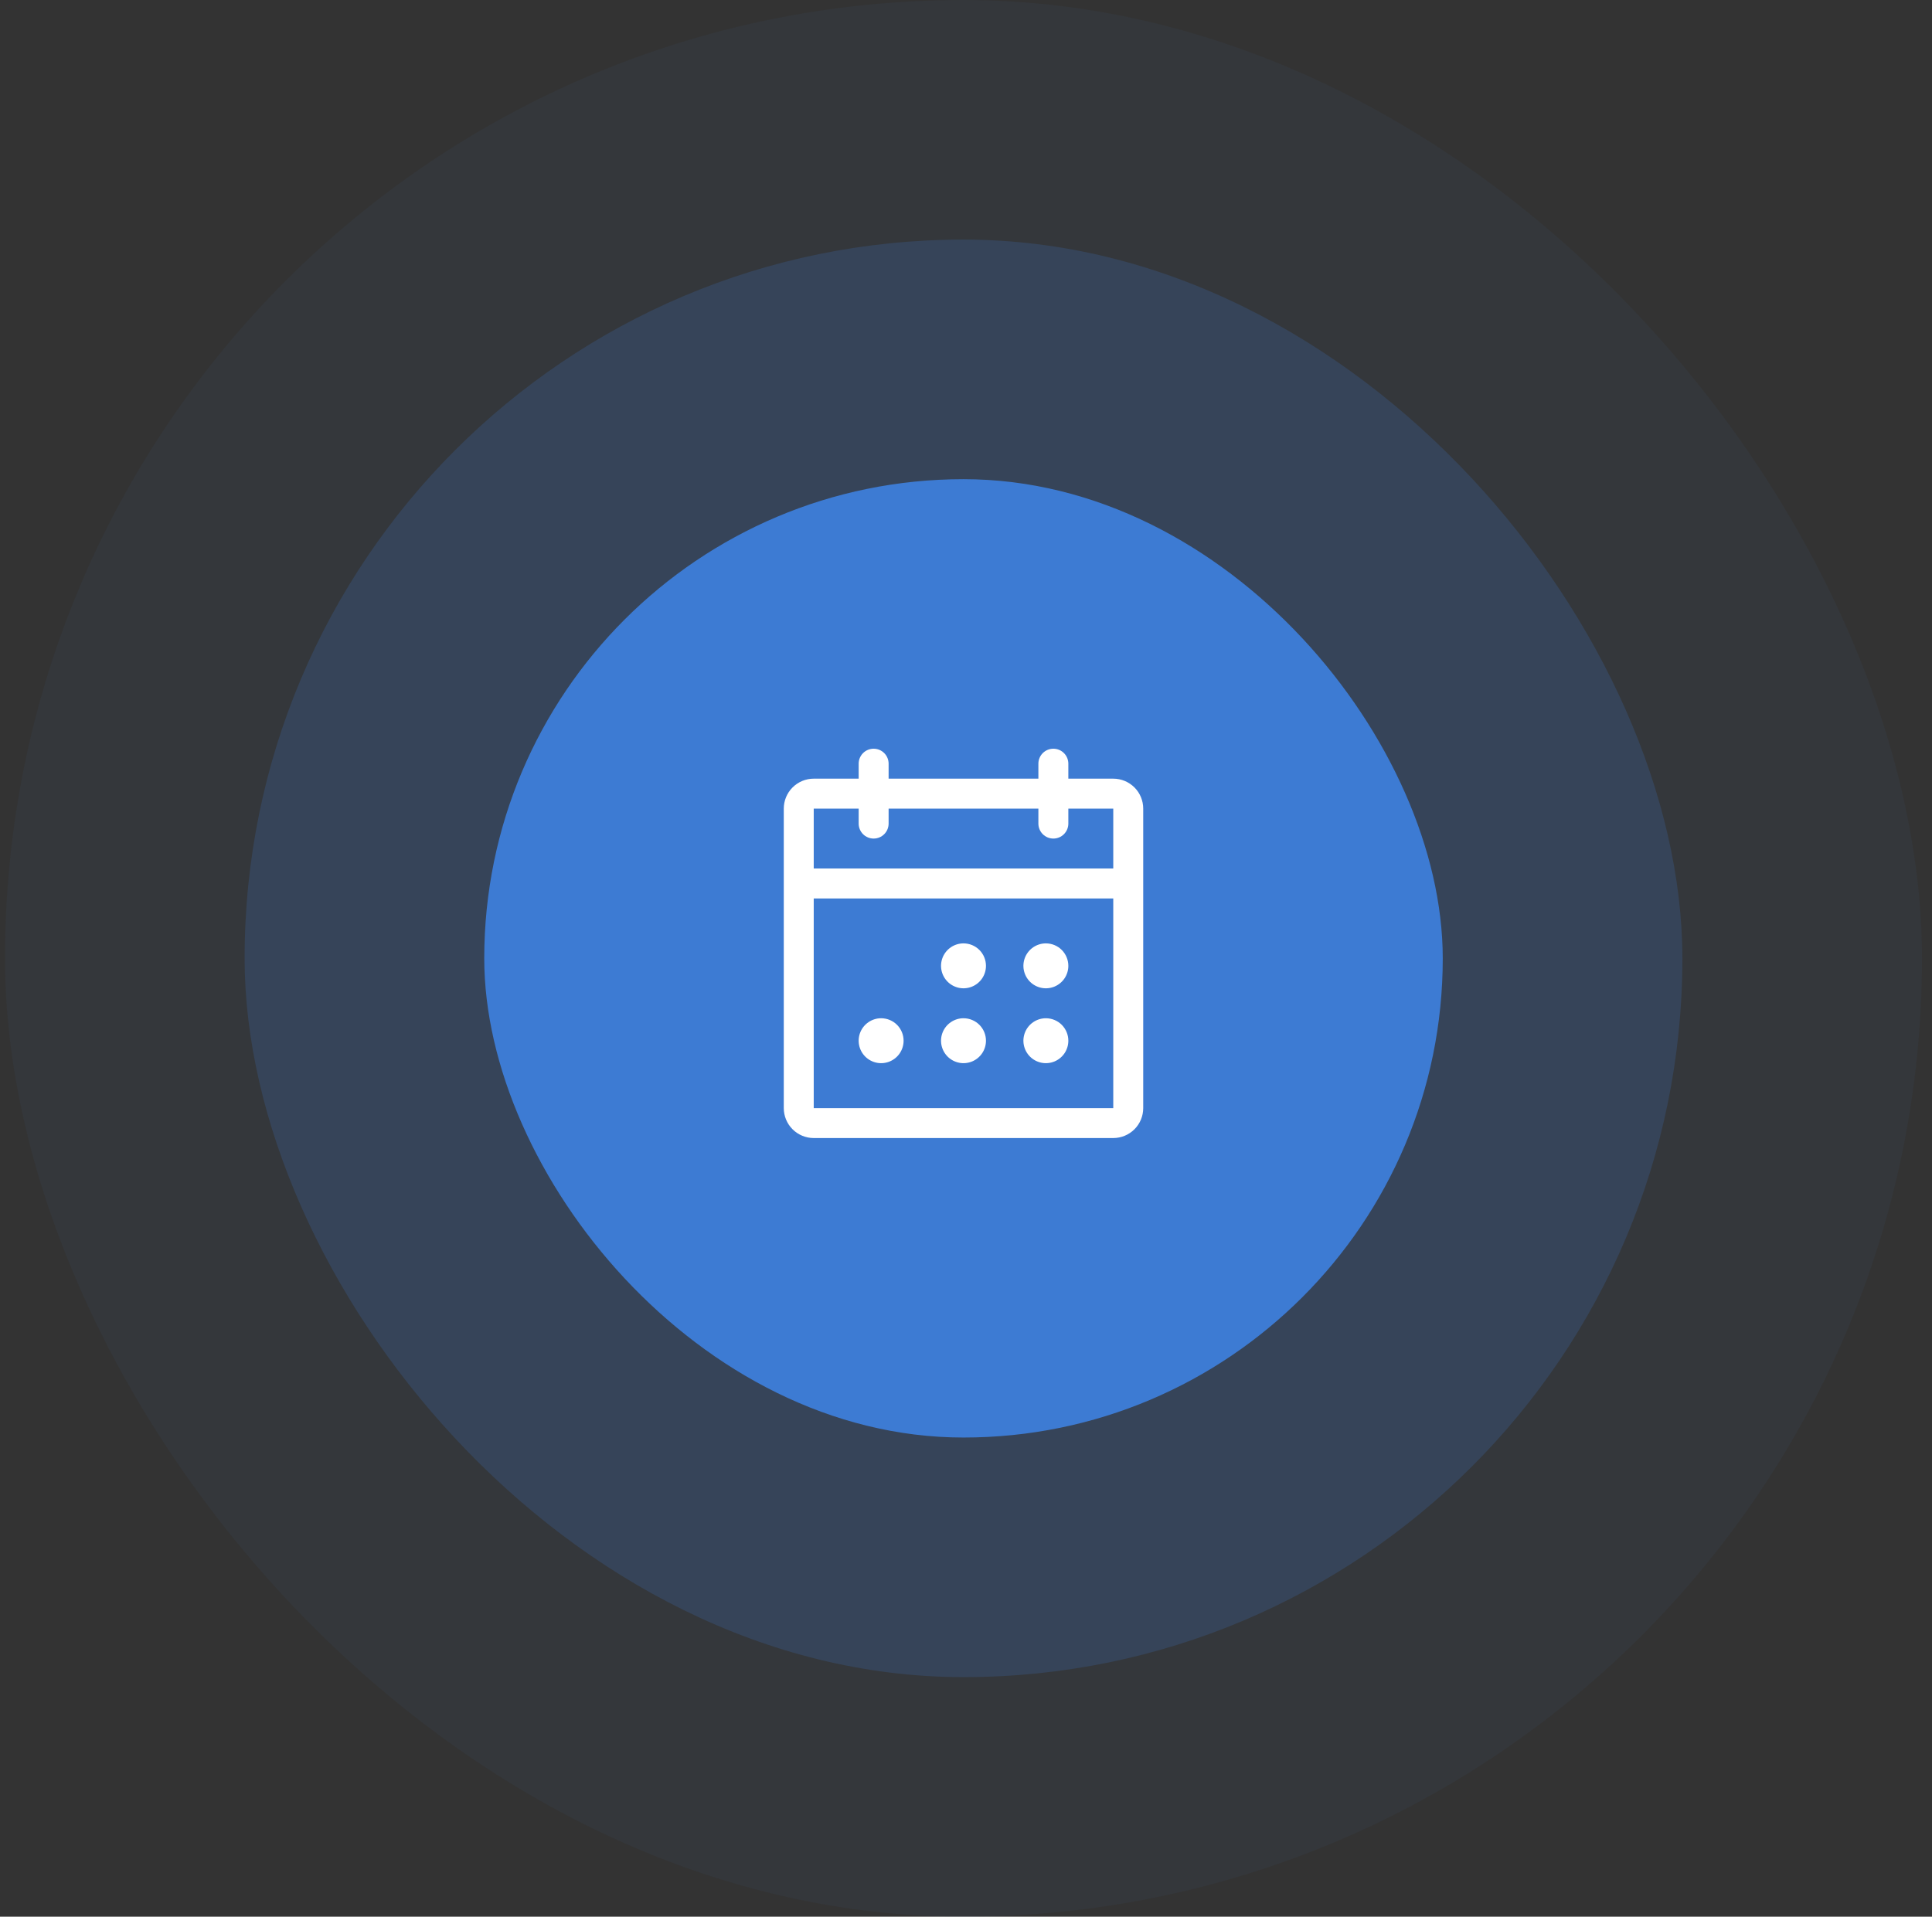
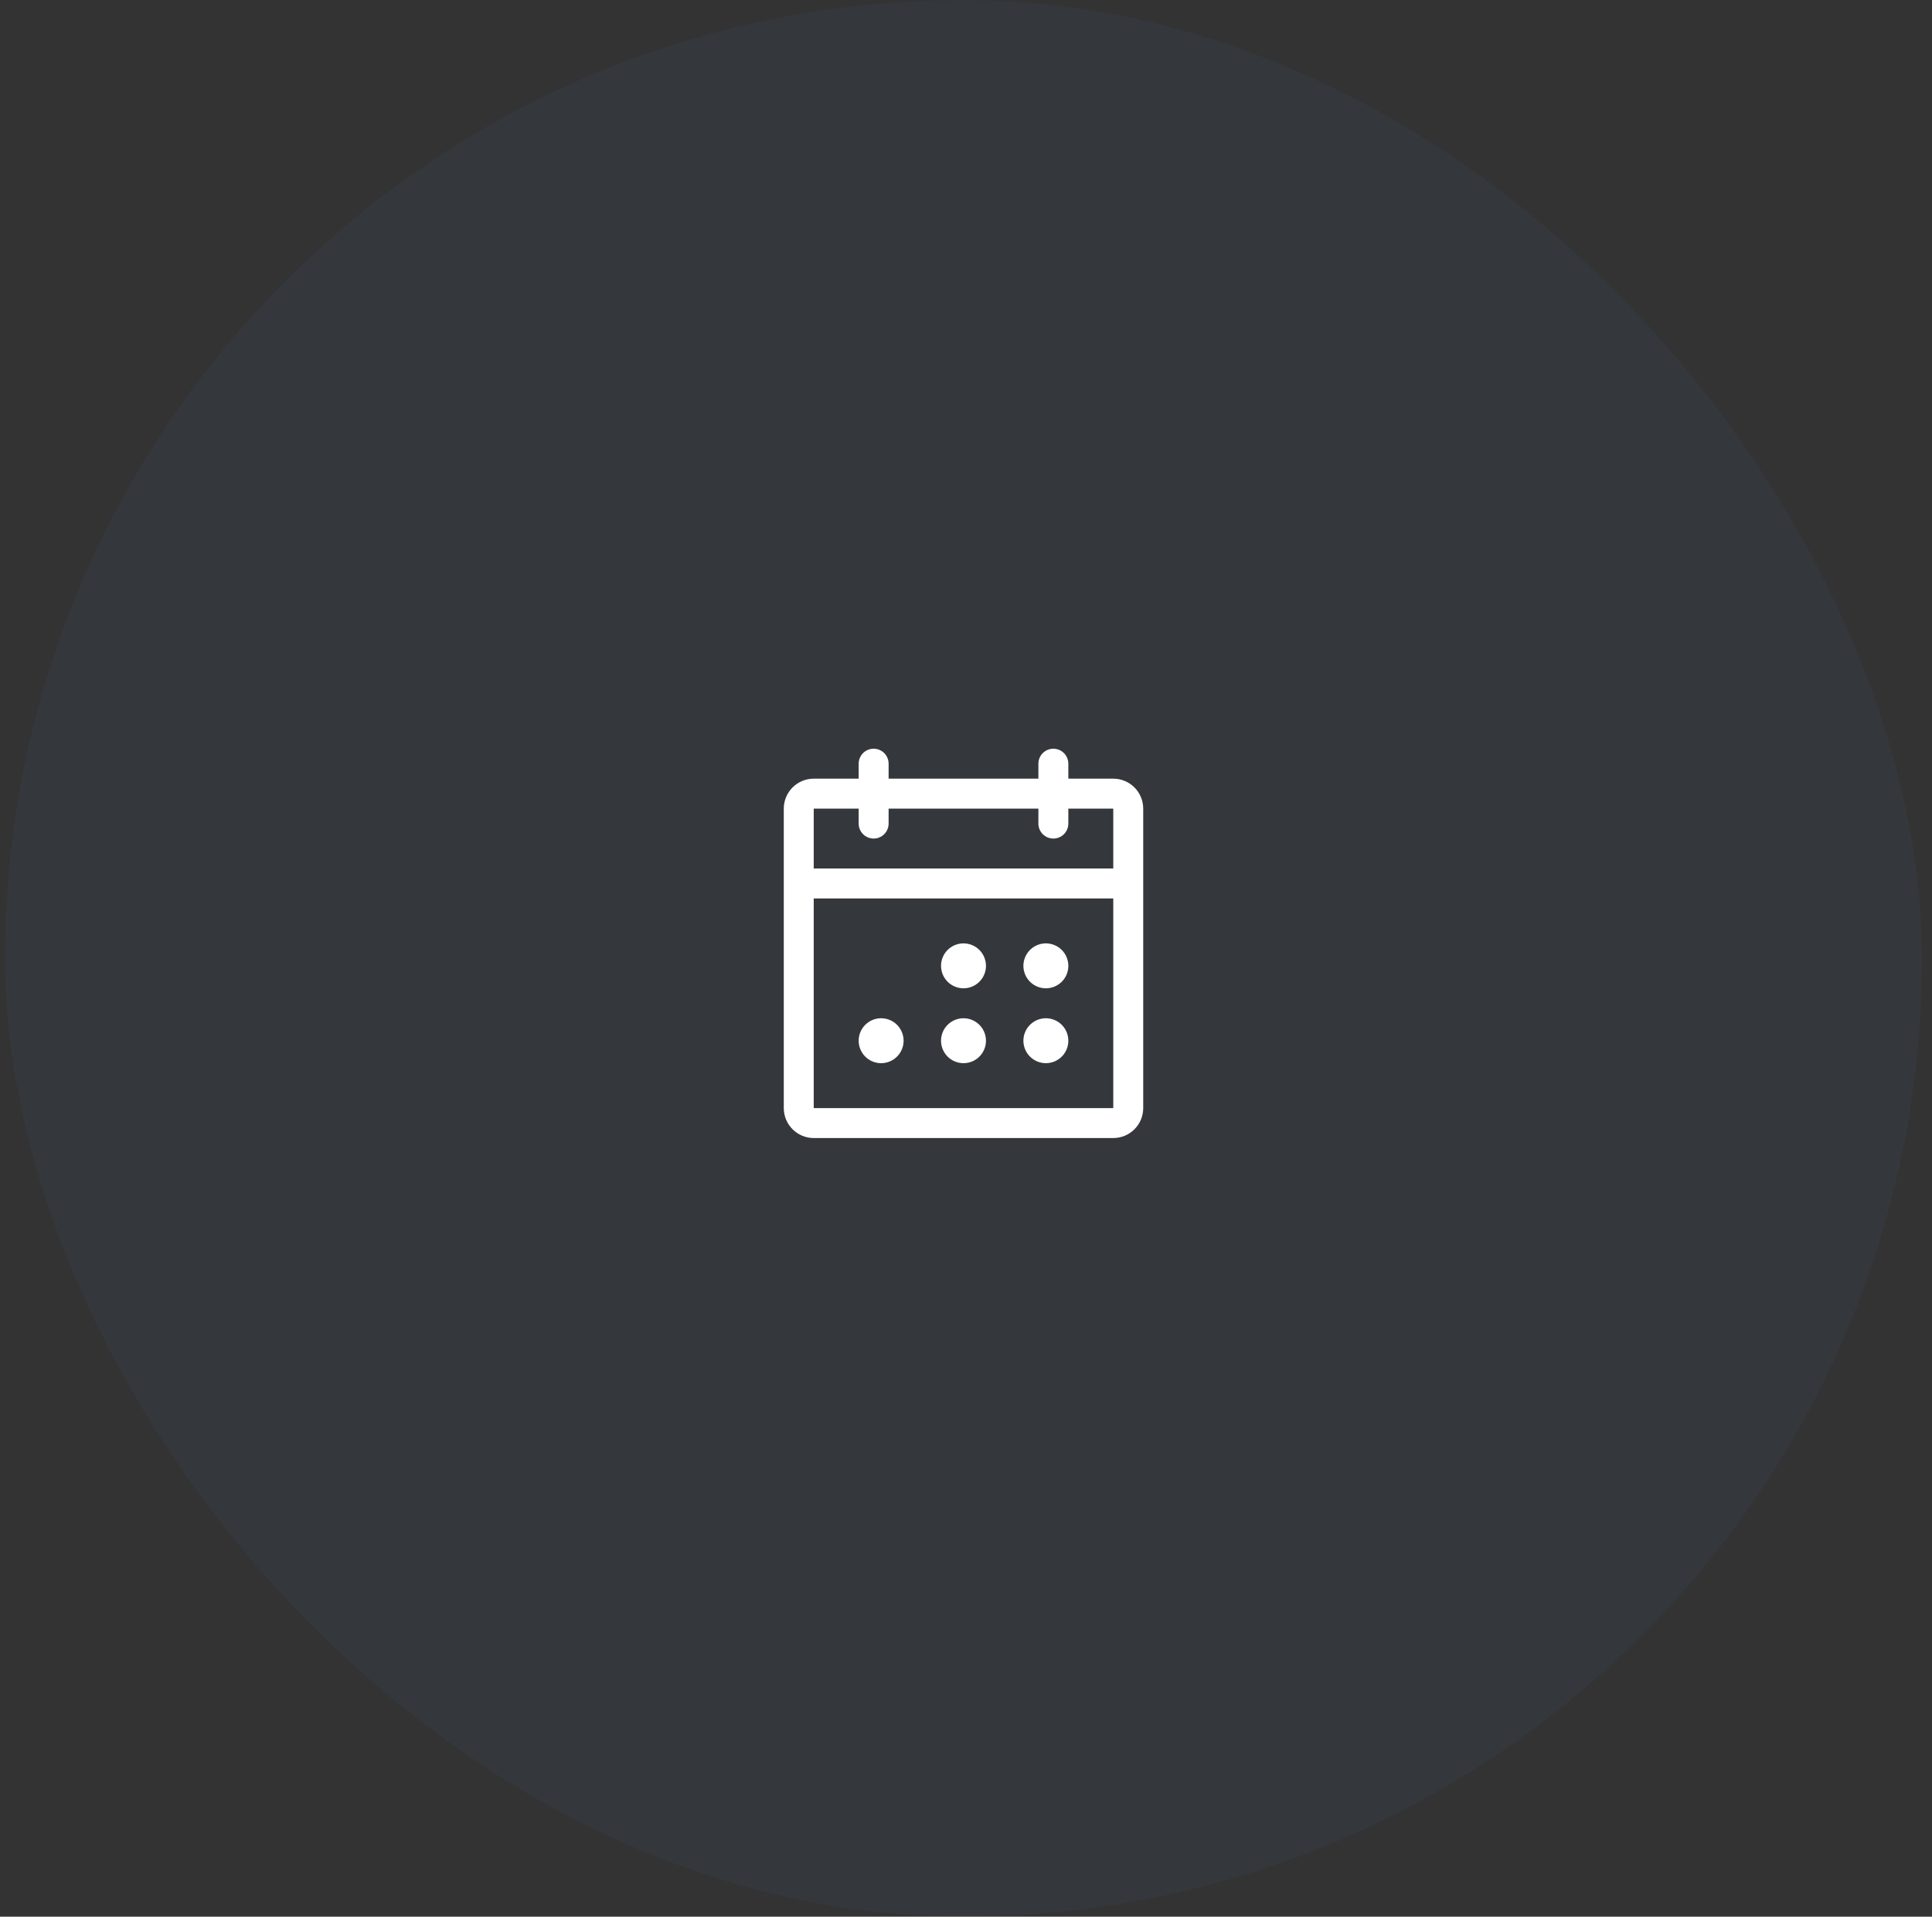
<svg xmlns="http://www.w3.org/2000/svg" width="129" height="128" viewBox="0 0 129 128" fill="none">
  <rect x="0" y="0" width="129" height="128" fill="#333333" stroke="none" />
  <rect x="0.333" width="128" height="128" rx="64" fill="#3D7BD3" fill-opacity="0.05" />
-   <rect x="16.333" y="16" width="96" height="96" rx="48" fill="#3D7BD3" fill-opacity="0.2" />
-   <rect x="32.333" y="32" width="64" height="64" rx="32" fill="#3D7BD3" />
  <path d="M74.333 52H71.333V51C71.333 50.735 71.228 50.48 71.04 50.293C70.853 50.105 70.599 50 70.333 50C70.068 50 69.814 50.105 69.626 50.293C69.439 50.48 69.333 50.735 69.333 51V52H59.333V51C59.333 50.735 59.228 50.48 59.04 50.293C58.853 50.105 58.599 50 58.333 50C58.068 50 57.814 50.105 57.626 50.293C57.439 50.48 57.333 50.735 57.333 51V52H54.333C53.803 52 53.294 52.211 52.919 52.586C52.544 52.961 52.333 53.47 52.333 54V74C52.333 74.53 52.544 75.039 52.919 75.414C53.294 75.789 53.803 76 54.333 76H74.333C74.864 76 75.372 75.789 75.748 75.414C76.123 75.039 76.333 74.53 76.333 74V54C76.333 53.47 76.123 52.961 75.748 52.586C75.372 52.211 74.864 52 74.333 52ZM57.333 54V55C57.333 55.265 57.439 55.52 57.626 55.707C57.814 55.895 58.068 56 58.333 56C58.599 56 58.853 55.895 59.04 55.707C59.228 55.52 59.333 55.265 59.333 55V54H69.333V55C69.333 55.265 69.439 55.52 69.626 55.707C69.814 55.895 70.068 56 70.333 56C70.599 56 70.853 55.895 71.04 55.707C71.228 55.52 71.333 55.265 71.333 55V54H74.333V58H54.333V54H57.333ZM74.333 74H54.333V60H74.333V74ZM65.833 64.5C65.833 64.797 65.745 65.087 65.581 65.333C65.416 65.58 65.181 65.772 64.907 65.886C64.633 65.999 64.332 66.029 64.041 65.971C63.75 65.913 63.482 65.77 63.273 65.561C63.063 65.351 62.92 65.084 62.862 64.793C62.804 64.502 62.834 64.2 62.947 63.926C63.061 63.652 63.253 63.418 63.5 63.253C63.747 63.088 64.037 63 64.333 63C64.731 63 65.113 63.158 65.394 63.439C65.675 63.721 65.833 64.102 65.833 64.5ZM71.333 64.5C71.333 64.797 71.245 65.087 71.081 65.333C70.916 65.58 70.681 65.772 70.407 65.886C70.133 65.999 69.832 66.029 69.541 65.971C69.25 65.913 68.982 65.77 68.773 65.561C68.563 65.351 68.42 65.084 68.362 64.793C68.304 64.502 68.334 64.2 68.447 63.926C68.561 63.652 68.753 63.418 69 63.253C69.247 63.088 69.537 63 69.833 63C70.231 63 70.613 63.158 70.894 63.439C71.175 63.721 71.333 64.102 71.333 64.5ZM60.333 69.5C60.333 69.797 60.245 70.087 60.081 70.333C59.916 70.58 59.681 70.772 59.407 70.886C59.133 70.999 58.832 71.029 58.541 70.971C58.25 70.913 57.982 70.77 57.773 70.561C57.563 70.351 57.42 70.084 57.362 69.793C57.304 69.502 57.334 69.2 57.447 68.926C57.561 68.652 57.753 68.418 58 68.253C58.247 68.088 58.537 68 58.833 68C59.231 68 59.613 68.158 59.894 68.439C60.175 68.721 60.333 69.102 60.333 69.5ZM65.833 69.5C65.833 69.797 65.745 70.087 65.581 70.333C65.416 70.58 65.181 70.772 64.907 70.886C64.633 70.999 64.332 71.029 64.041 70.971C63.75 70.913 63.482 70.77 63.273 70.561C63.063 70.351 62.92 70.084 62.862 69.793C62.804 69.502 62.834 69.2 62.947 68.926C63.061 68.652 63.253 68.418 63.5 68.253C63.747 68.088 64.037 68 64.333 68C64.731 68 65.113 68.158 65.394 68.439C65.675 68.721 65.833 69.102 65.833 69.5ZM71.333 69.5C71.333 69.797 71.245 70.087 71.081 70.333C70.916 70.58 70.681 70.772 70.407 70.886C70.133 70.999 69.832 71.029 69.541 70.971C69.25 70.913 68.982 70.77 68.773 70.561C68.563 70.351 68.42 70.084 68.362 69.793C68.304 69.502 68.334 69.2 68.447 68.926C68.561 68.652 68.753 68.418 69 68.253C69.247 68.088 69.537 68 69.833 68C70.231 68 70.613 68.158 70.894 68.439C71.175 68.721 71.333 69.102 71.333 69.5Z" fill="white" />
</svg>